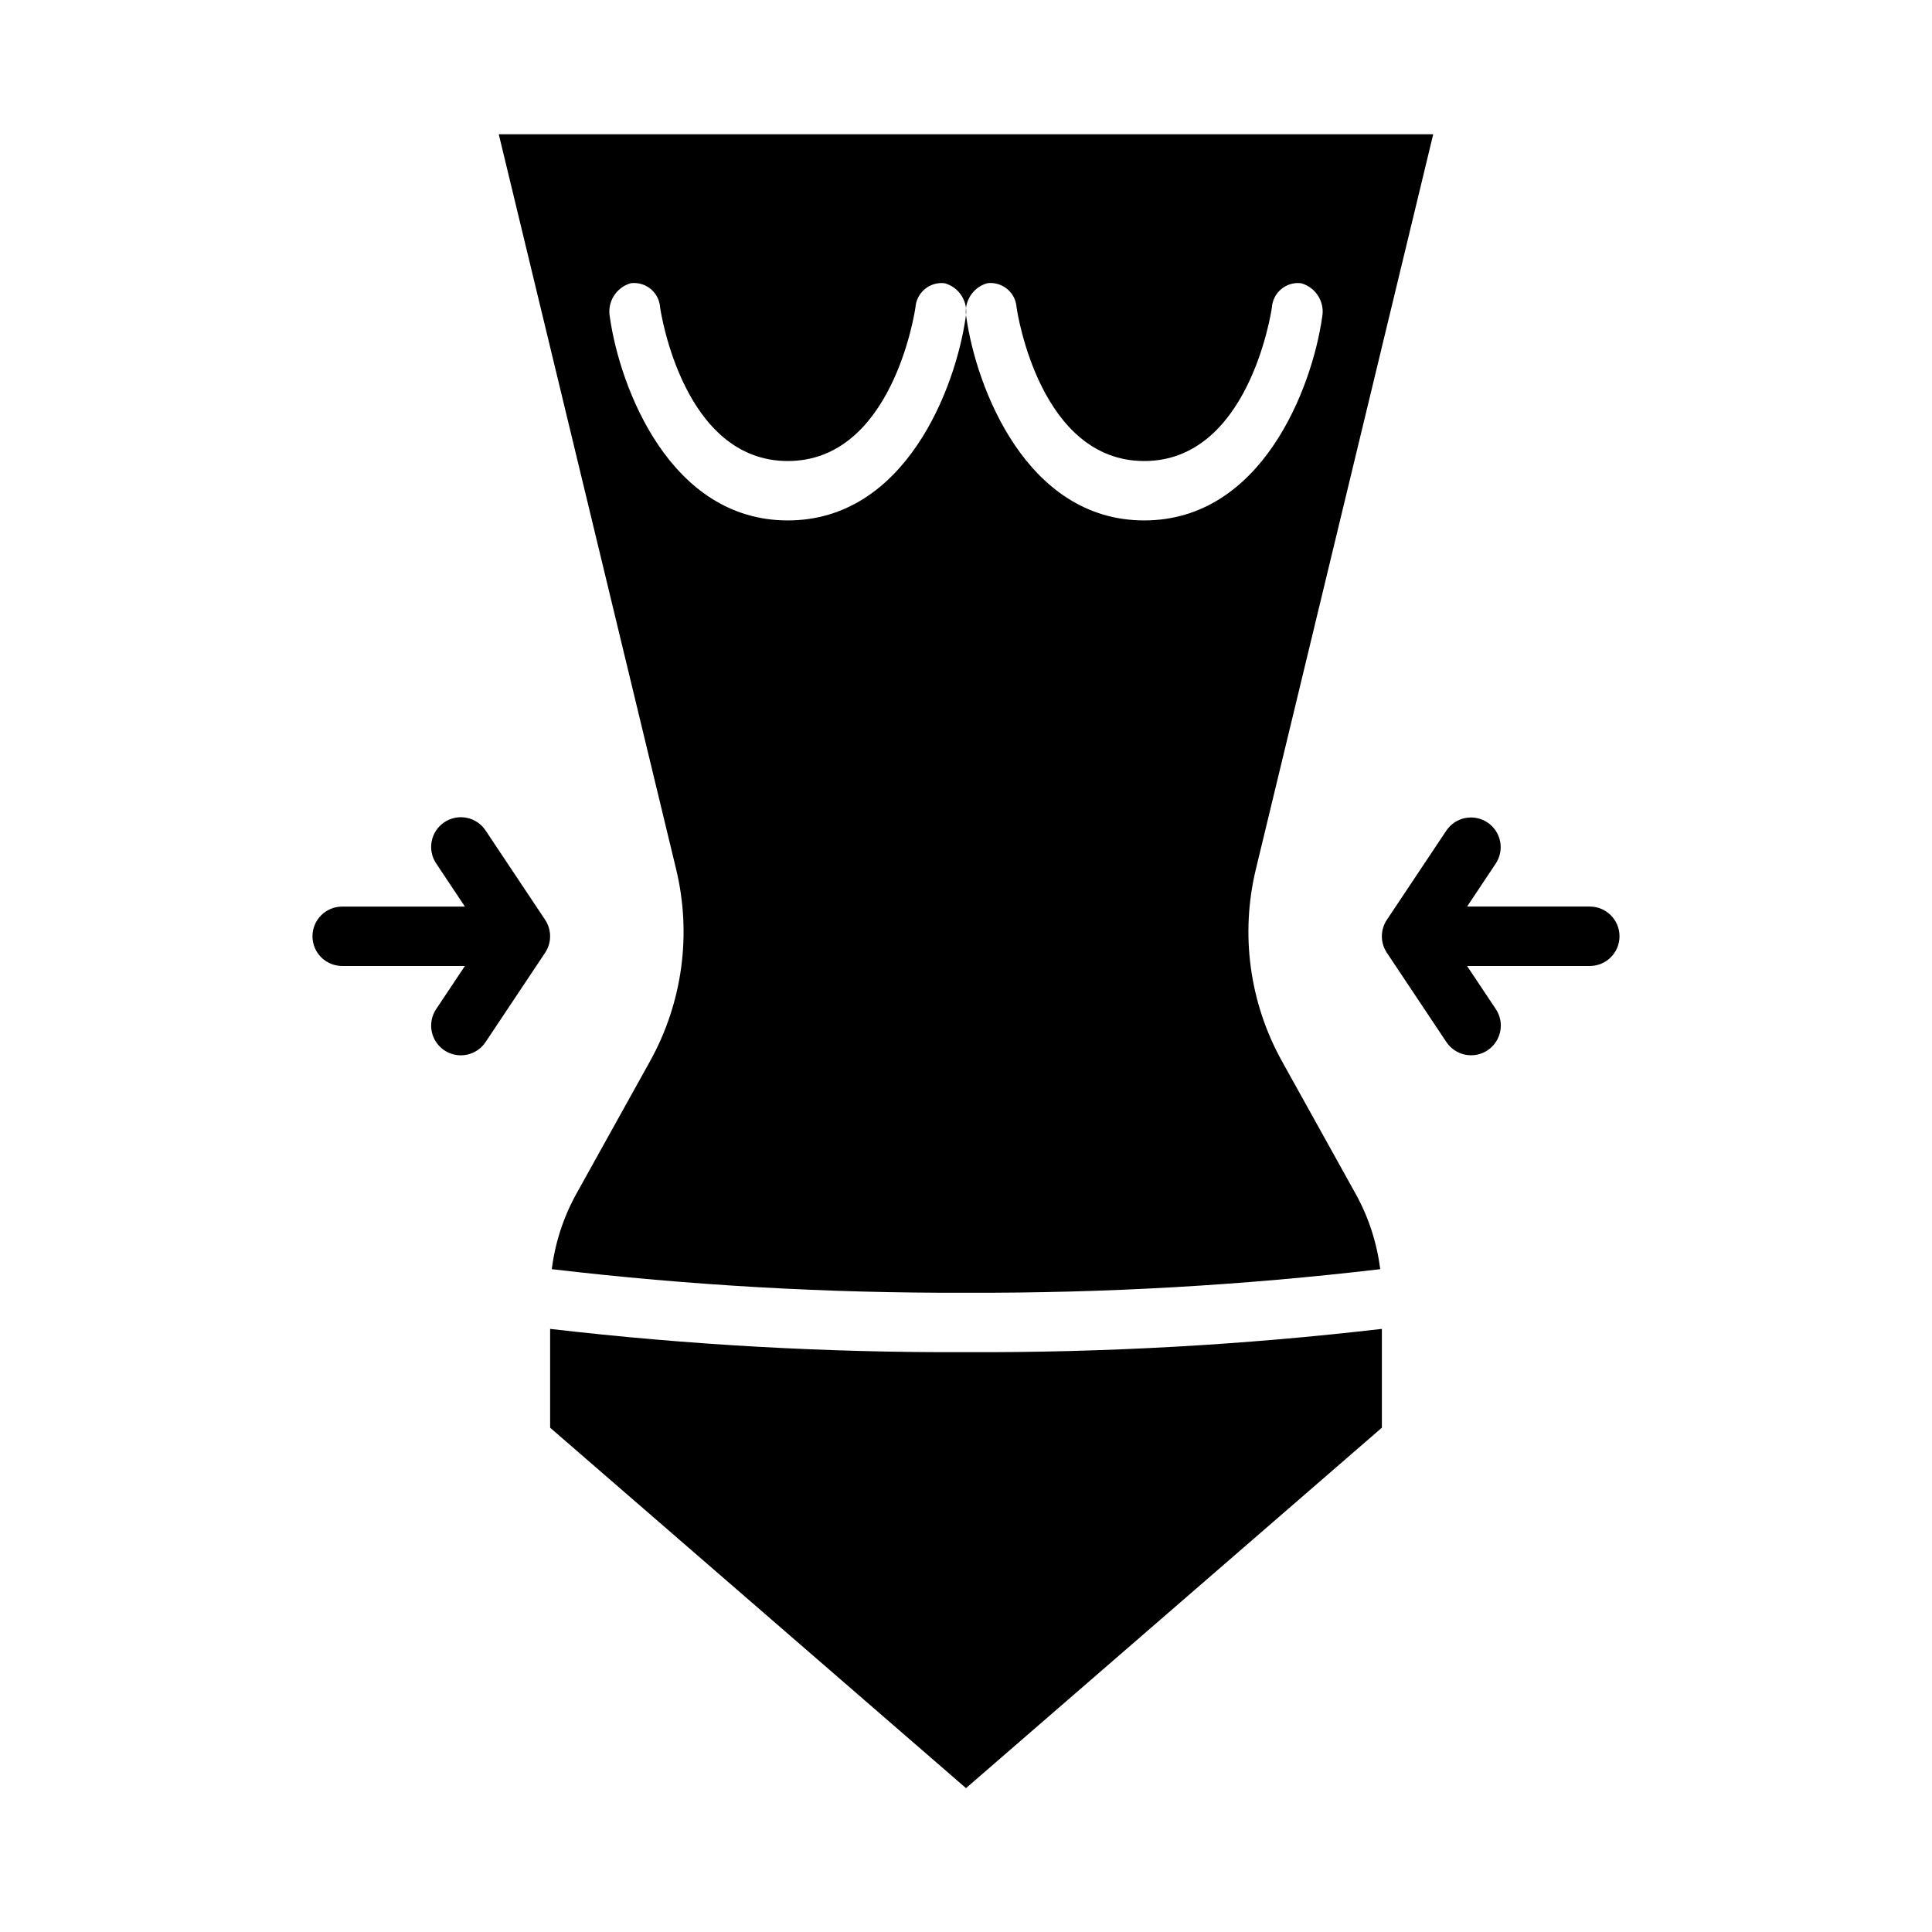
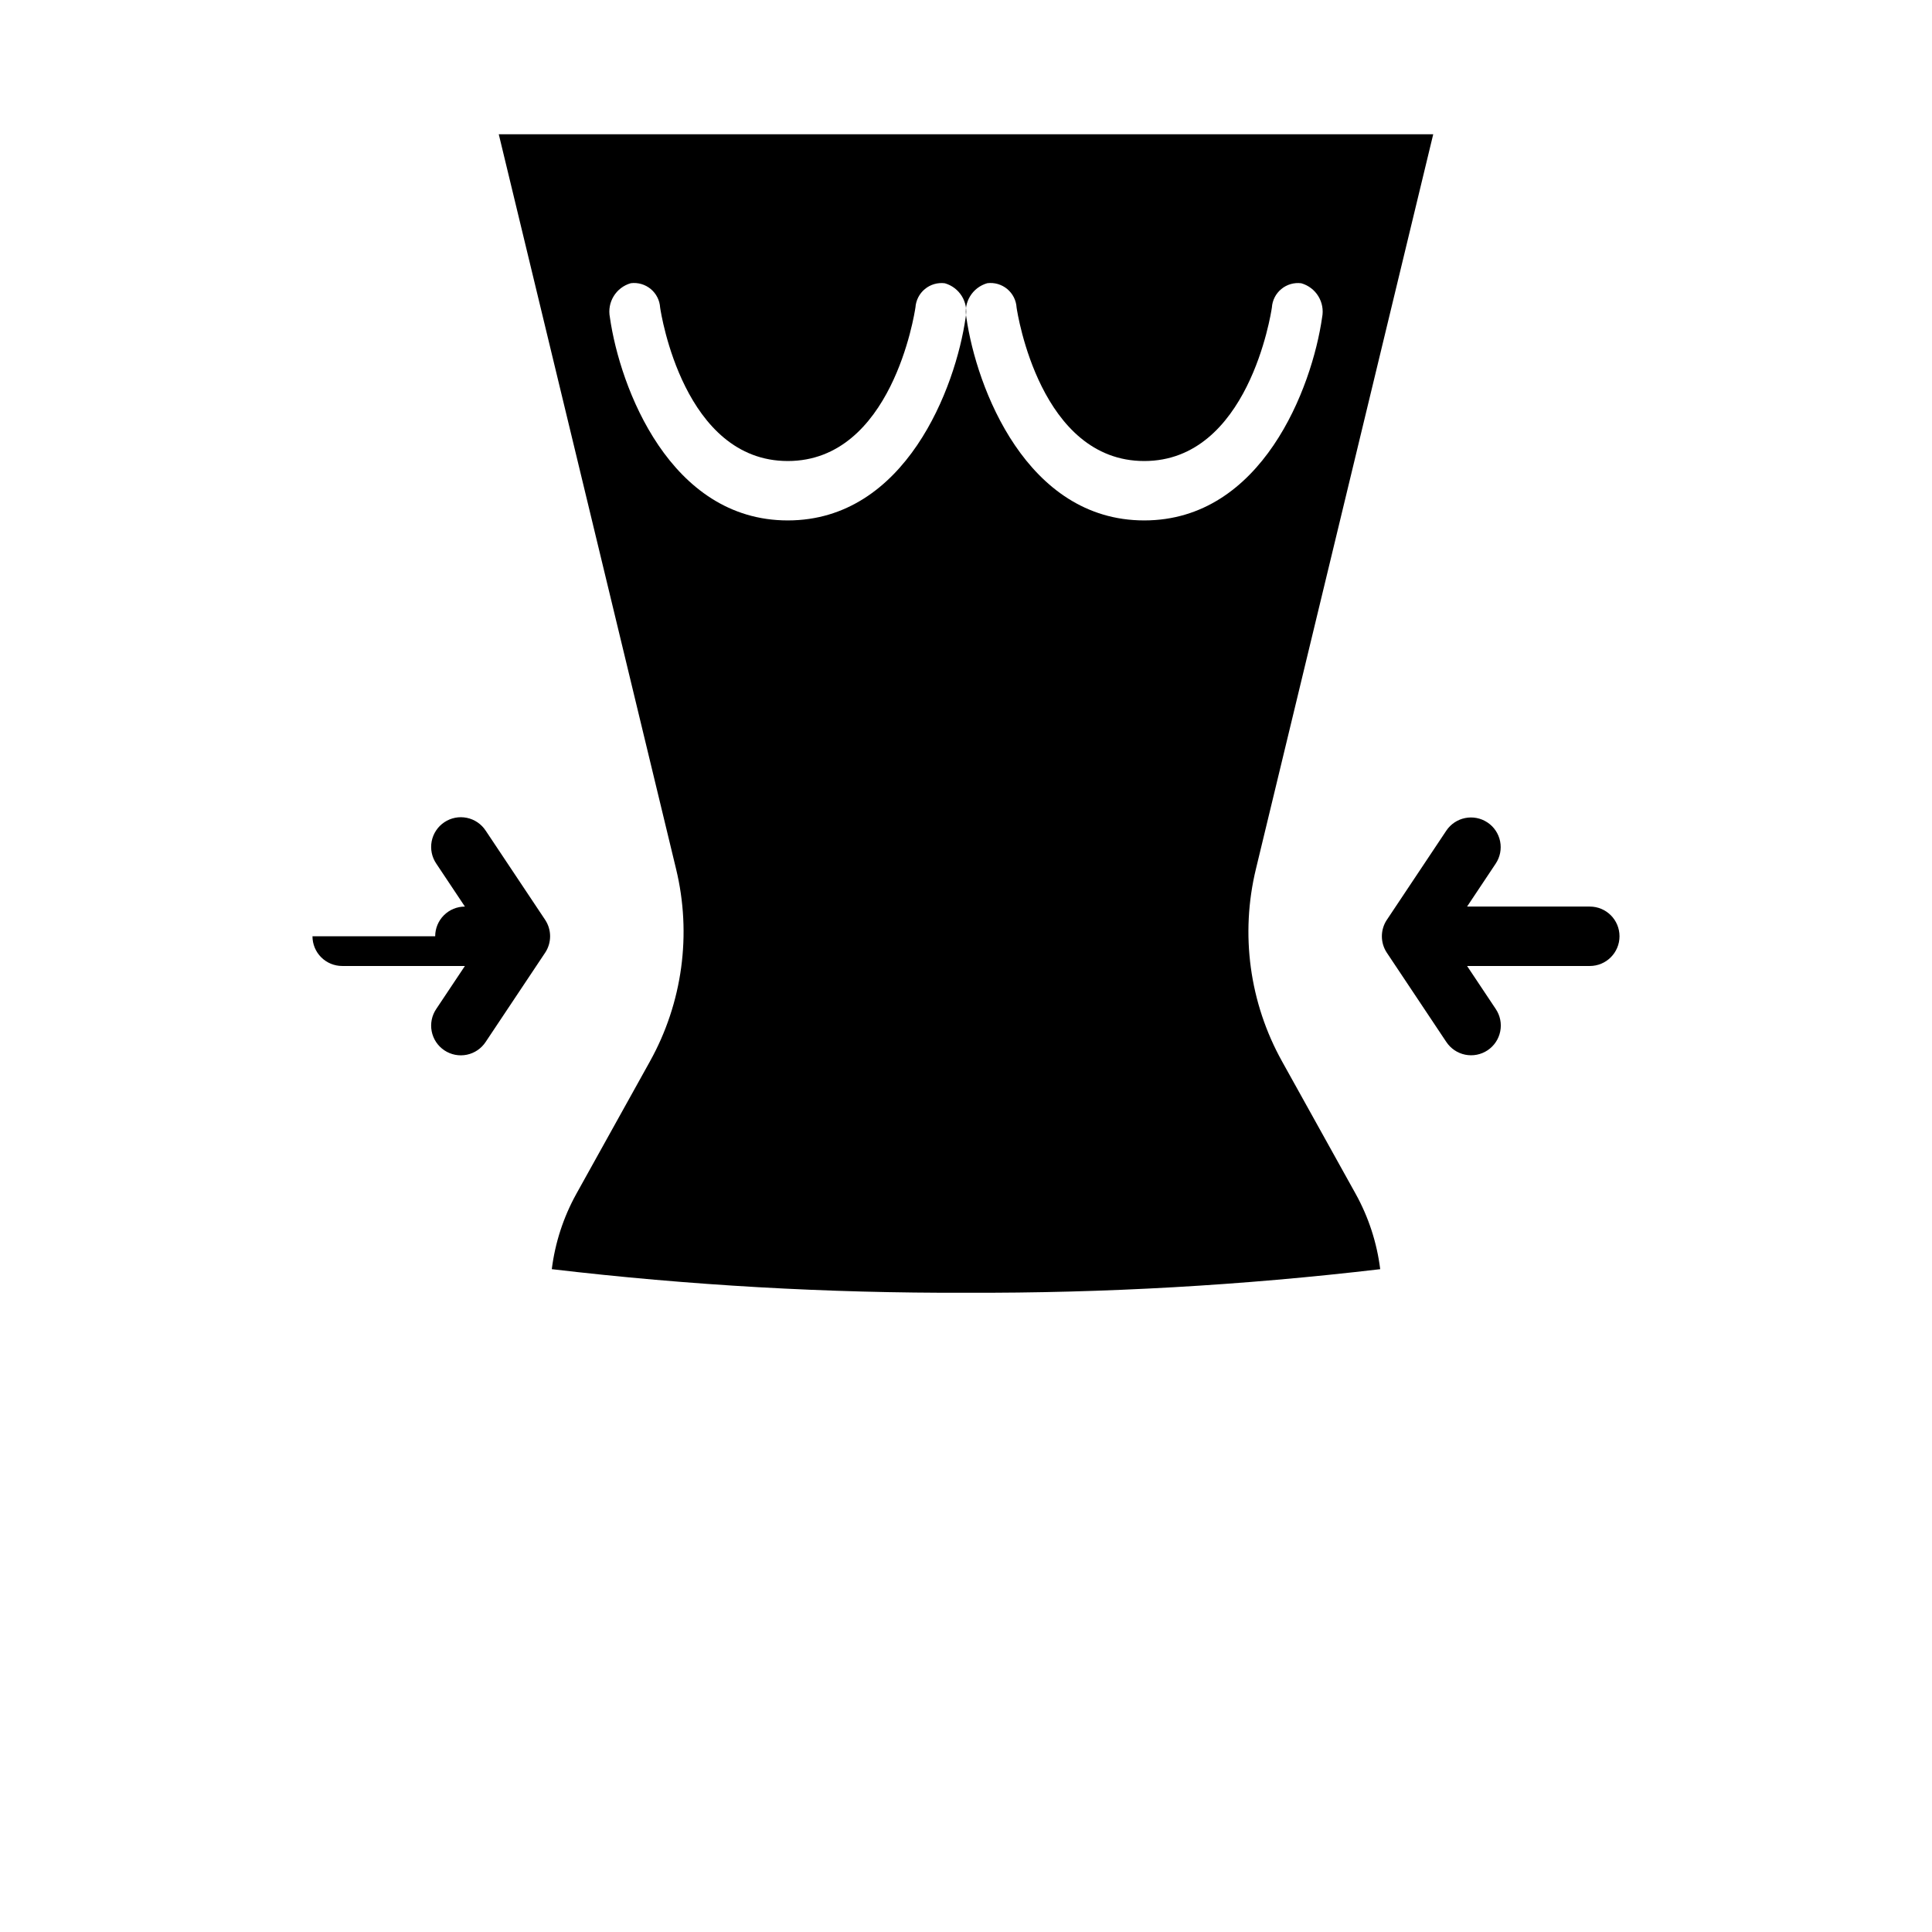
<svg xmlns="http://www.w3.org/2000/svg" fill="#000000" width="800px" height="800px" version="1.1" viewBox="144 144 512 512">
  <g>
    <path d="m316.23 425.3-19.504 35.102c-3.418 6.172-5.621 12.941-6.496 19.941 36.43 4.293 73.09 6.379 109.77 6.25 36.684 0.133 73.34-1.953 109.77-6.246-0.871-7.004-3.078-13.773-6.496-19.945l-19.504-35.102c-8.648-15.531-11.125-33.754-6.934-51.027l46.984-194.69h-247.64l46.984 194.69c4.191 17.277 1.715 35.496-6.934 51.027zm89.414-206.25c1.895-0.238 3.809 0.32 5.277 1.539 1.473 1.223 2.371 3 2.484 4.91 0.242 1.66 6.293 40.676 33.828 40.676 27.535 0 33.586-39.016 33.828-40.676 0.121-1.91 1.027-3.684 2.5-4.902s3.387-1.773 5.281-1.531c3.918 1.113 6.324 5.047 5.531 9.039-2.656 18.613-15.934 53.812-47.141 53.812s-44.484-35.199-47.141-53.812c-0.793-4.004 1.621-7.945 5.551-9.055zm-94.465 0c1.895-0.238 3.805 0.324 5.277 1.543 1.469 1.223 2.367 2.996 2.484 4.906 0.242 1.66 6.293 40.676 33.828 40.676s33.586-39.016 33.828-40.676h0.004c0.125-1.906 1.027-3.68 2.5-4.898 1.473-1.215 3.383-1.773 5.281-1.535 3.914 1.113 6.32 5.047 5.527 9.039-2.656 18.613-15.934 53.812-47.141 53.812s-44.484-35.199-47.141-53.812h0.004c-0.797-4.004 1.621-7.945 5.547-9.055z" />
-     <path d="m289.79 496.17v26.184l110.21 95.52 110.21-95.52v-26.184c-36.582 4.254-73.383 6.312-110.21 6.168-36.828 0.145-73.629-1.914-110.21-6.168z" />
-     <path d="m226.81 392.12c0 2.09 0.828 4.094 2.305 5.57 1.477 1.477 3.481 2.305 5.57 2.305h32.523l-7.586 11.375c-1.184 1.738-1.621 3.875-1.219 5.938s1.609 3.879 3.359 5.043c1.746 1.168 3.891 1.586 5.945 1.164 2.059-0.422 3.863-1.652 5.012-3.41l15.742-23.617h0.004c1.758-2.644 1.758-6.086 0-8.73l-15.742-23.617h-0.004c-1.148-1.762-2.953-2.988-5.012-3.41-2.055-0.422-4.199-0.004-5.945 1.164-1.75 1.164-2.957 2.981-3.359 5.043s0.035 4.199 1.219 5.934l7.582 11.379h-32.52c-2.09 0-4.094 0.828-5.57 2.305-1.477 1.477-2.305 3.481-2.305 5.566z" />
+     <path d="m226.81 392.12c0 2.09 0.828 4.094 2.305 5.57 1.477 1.477 3.481 2.305 5.57 2.305h32.523l-7.586 11.375c-1.184 1.738-1.621 3.875-1.219 5.938s1.609 3.879 3.359 5.043c1.746 1.168 3.891 1.586 5.945 1.164 2.059-0.422 3.863-1.652 5.012-3.41l15.742-23.617h0.004c1.758-2.644 1.758-6.086 0-8.73l-15.742-23.617h-0.004c-1.148-1.762-2.953-2.988-5.012-3.41-2.055-0.422-4.199-0.004-5.945 1.164-1.75 1.164-2.957 2.981-3.359 5.043s0.035 4.199 1.219 5.934l7.582 11.379c-2.09 0-4.094 0.828-5.57 2.305-1.477 1.477-2.305 3.481-2.305 5.566z" />
    <path d="m538.19 361.96c-3.617-2.41-8.5-1.434-10.914 2.184l-15.742 23.617h-0.004c-1.758 2.644-1.758 6.086 0 8.73l15.742 23.617h0.004c1.152 1.754 2.953 2.977 5.008 3.394 2.059 0.418 4.195 0 5.941-1.164 1.746-1.164 2.953-2.977 3.356-5.035 0.406-2.059-0.027-4.191-1.207-5.93l-7.582-11.375h32.523c4.348 0 7.871-3.527 7.871-7.875s-3.523-7.871-7.871-7.871h-32.523l7.582-11.379c1.16-1.734 1.582-3.859 1.172-5.91-0.41-2.047-1.617-3.848-3.356-5.004z" />
  </g>
</svg>